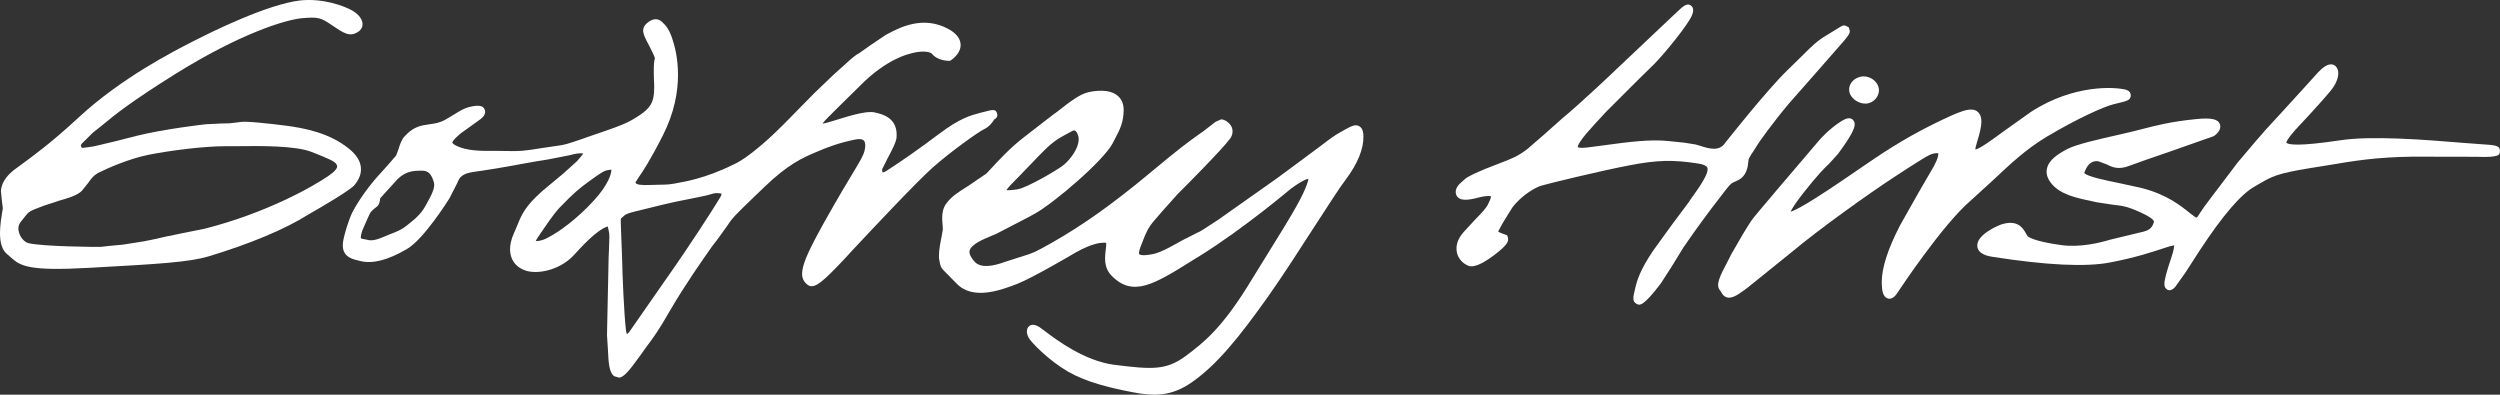
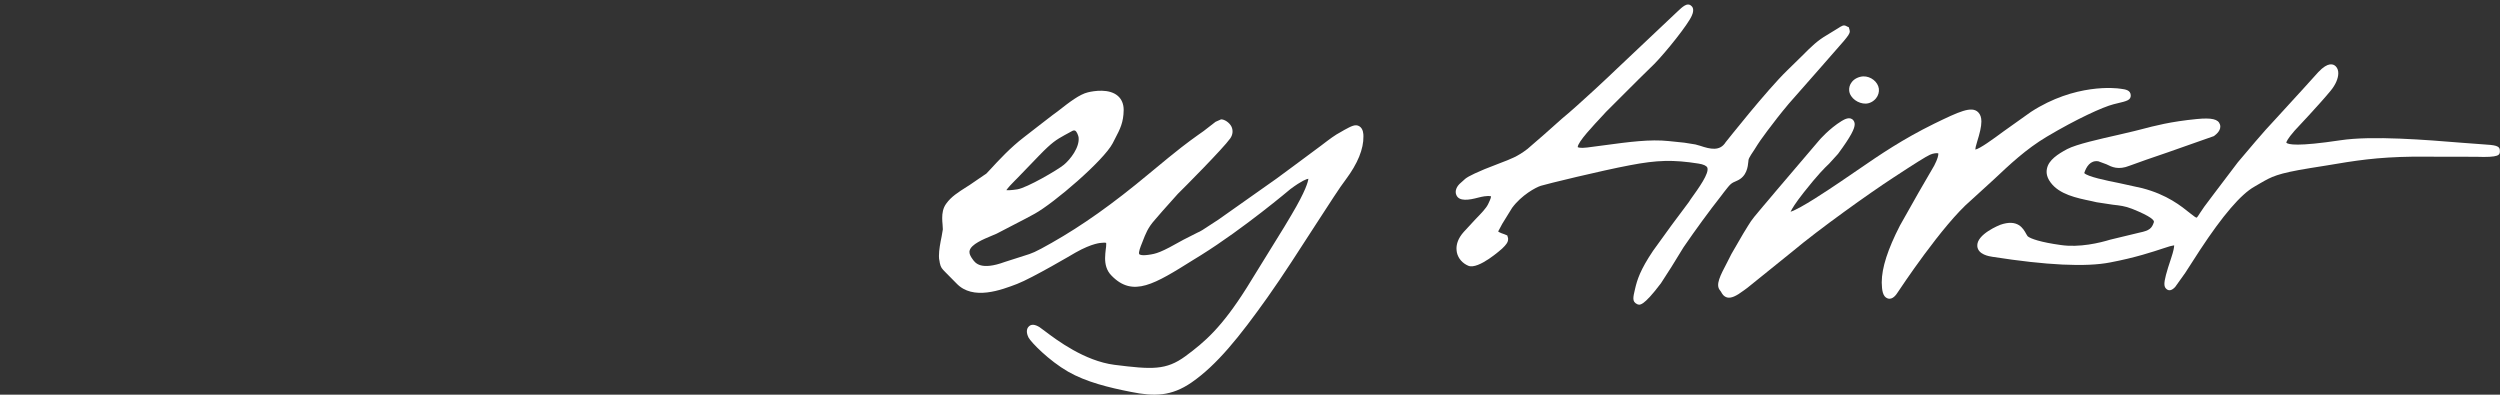
<svg xmlns="http://www.w3.org/2000/svg" version="1.1" id="Layer_1" x="0px" y="0px" viewBox="0 0 622.53 98.27" style="enable-background:new 0 0 622.53 98.27;" xml:space="preserve">
  <rect x="0" y="0" width="622.53" height="98.27" fill="#333333" stroke="none" />
  <style type="text/css">
	.st0{fill:#FFFFFF;}
</style>
  <g>
-     <path class="st0" d="M7.06,60.54c-0.95-0.24-1.97-1.36-2.32-2.62c-0.23-0.71-0.32-1.74,0.45-2.7l0.83-1.05   c1.18-1.52,1.18-1.54,4.79-2.91l3.99-1.31c2.34-0.68,4.4-1.27,5.58-2.43l1.56-1.94c0.74-1.08,1.41-2.01,2.83-2.68   c1.99-0.99,7.28-3.35,12.18-4.35c5.15-1.03,13.63-2.14,19.14-2.14l3.01-0.01c5.8-0.07,14.45-0.15,18.48,1.43l0,0   c4.38,1.72,5.75,2.34,6.18,3.05c0.28,0.46,0.61,1.07-1.73,2.75c-4.12,2.91-15.89,9.46-30.98,13.3c0.04-0.02-9.82,2-9.82,2   l-3.33,0.75l-2.11,0.42l-3.16,0.5l-2.05,0.32l-3.54,0.33l-1.89,0.22C23.97,61.52,10.54,61.4,7.06,60.54z M74.7,0.12L74.7,0.12   C66.61,1.07,52.84,7.87,48.8,9.93l-0.29,0.14c-5.52,2.8-18.28,9.36-28.79,19.05c-6.9,6.41-11.53,9.74-14.29,11.77l-2,1.47   c-2.07,1.67-3.07,3.33-3.2,5.21l0.23,2.32l0.25,2l-0.18,1.01C0.32,54.25,0,56.18,0,58.03c0,2.18,0.42,4.31,1.97,5.43l0.83,0.72   c2.33,2.1,4.5,3.36,19.46,2.51c17.45-0.96,24.67-1.38,29.72-2.86c10.37-3.15,18.93-6.71,24.77-10.39   c3.15-1.8,10.69-6.18,11.59-7.44c0.64-0.83,1.75-2.34,1.52-4.37c-0.17-1.59-1.15-3.13-2.91-4.55c-4.78-3.93-10.98-5.17-15.86-5.8   c-4.35-0.54-9.84-1.16-11.32-0.89l-0.61,0.09l-2.02,0.23l-1.88,0.04l-3.87,0.18c-1.05,0.1-10.46,1.21-17.17,2.85l-5.96,1.51   l-4.94,1.17l-1.24,0.18c-0.51,0.07-1.34,0.2-1.73,0.17c-0.09-0.21-0.21-0.43-0.21-0.54c0-0.2,0.1-0.32,0.32-0.59   c0-0.02,2.66-2.63,2.66-2.63L25.69,31c3.01-2.51,6.83-5.6,17.87-12.52C59.86,8.32,71.07,4.93,75.13,4.54   c4.11-0.37,4.76-0.15,7.49,1.71c2.88,1.97,4.44,3.03,6.47,1.73c1.06-0.63,1.19-1.52,1.19-2.01c-0.07-1.74-1.84-2.92-2.61-3.37   C85.66,1.47,80.38-0.51,74.7,0.12z" />
-     <path class="st0" d="M154.91,64.3l-0.2-5.24c0,0-0.1-2.74-0.1-2.78l-0.03-1.18c0-0.18,0-0.31,0-0.4c0-0.22,0.03-0.31,0.26-0.47   c0.93-0.88,1.09-1,3.18-1.54c4.48-1.14,10-2.48,12.89-2.99c2.99-0.57,5.48-1.11,6.51-1.45c0.58-0.23,1.94-0.22,2.27,0.04   c-0.01,0.09-0.04,0.32-0.33,0.83c-2.02,3.33-7.4,11.75-14.11,21.25l-8.34,11.98c-0.23,0.4-0.57,0.72-0.79,0.86   c-0.07-0.16-0.17-0.41-0.25-0.99C155.42,78.5,154.97,68.43,154.91,64.3z M152.12,42.24c0,0,0.06-0.02,0.13-0.02l0,0   c0,0.93-0.65,3.66-4.4,7.74c-4.22,4.62-8.71,7.84-11.55,9.28c-1.31,0.71-2.4,0.82-2.9,0.79c0.13-0.19,0.22-0.44,0.22-0.44l0,0   l1.06-1.6l2.04-2.95c1.82-2.6,2.97-3.7,3-3.7c2.93-3.07,4.43-4.36,7.14-6.32c2.72-1.95,3.55-2.51,4.5-2.65L152.12,42.24z    M95.04,48.96l3.99-4.38c2.01-1.92,3.74-2.08,6.02-2.08c1.54-0.03,2.37,0.77,3.01,2.92c0.39,1.33-0.77,3.43-1.79,5.26l-0.33,0.59   c-1.11,2.06-2.62,3.28-4.56,4.82c-1.4,1.15-2.43,1.53-4.5,2.33l-1.89,0.78c-2.14,0.83-2.81,0.71-3.92,0.43l-0.89-0.17l-0.32-0.13   c0,0-0.02-0.07-0.02-0.22c0-0.24,0.07-0.77,0.39-1.73l1.38-3.16l0.48-1.01c0.19-0.44,0.73-0.98,1.59-1.62   c0.82-0.56,0.92-1.54,0.97-2.04c0,0,0-0.1,0.03-0.17C94.85,49.2,95.04,48.96,95.04,48.96z M160.93,5.92L160.93,5.92   c-0.57,0.55-0.77,1.1-0.77,1.69c0,0.91,0.5,1.83,0.96,2.76l0.55,1.05c0.64,1.28,1.37,2.7,1.41,3.09c-0.16,0.52-0.28,1.31-0.28,3.19   c0,0.9,0.03,2.06,0.1,3.51c0,0.29,0,0.55,0,0.79c0,3.65-1.16,5.02-3.68,6.72c-3.01,2-4.25,2.45-13.09,5.46l-0.81,0.3   c-4.53,1.54-4.53,1.54-6.71,1.85l-3.48,0.51c-4.89,0.81-5.74,0.8-8.34,0.77l-3.25-0.04c-3.84,0.04-7.53,0.05-10.25-1.46   c-0.52-0.3-0.64-0.53-0.64-0.55c-0.09-0.49,1.34-1.7,1.79-2.1l0.36-0.31c-0.01,0.02,2.14-1.52,2.14-1.52l2.78-2.01   c0.38-0.31,1.47-1.2,0.95-2.38c-0.28-0.66-0.97-1.34-3.95-0.56c-1.22,0.32-2.33,1.01-3.6,1.8l-2.27,1.35   c-1.44,0.78-2.59,0.94-3.9,1.11l-1.72,0.29c-2.33,0.5-3.58,1.78-4.47,2.71c-0.74,0.78-1.18,2.03-1.53,3.21l-0.58,1.56   c0,0.01-1.92,2.23-1.92,2.23l-1.7,1.89c-2.91,3.1-5.68,6.91-7.37,10.2c-0.06,0.15-1.11,2.37-1.97,5.88   c-0.33,1.31-0.57,2.81,0.09,3.99c0.71,1.26,2.08,1.68,3.98,2.11c3.09,0.73,6.76-0.21,11.52-2.97c4.22-2.39,10.41-12.28,10.67-12.71   c0-0.02,1.85-3.63,1.85-3.63c0.5-1.13,0.66-1.51,1.44-2.04c1.01-0.65,2.27-0.81,4.56-1.12l3.95-0.62l10.17-1.81l2.52-0.4l5.4-1.06   c1.7-0.47,2.52-0.53,3.41-0.44c-0.26,0.39-0.74,1-1.59,1.94l-3.41,3.08l-5.11,4.25c-4.38,3.89-5.18,5.82-6.28,8.52l-0.9,2.11   c-0.7,1.56-0.95,2.87-0.95,3.94c0,1.01,0.22,1.79,0.47,2.38c0.67,1.52,1.99,2.56,3.77,3.06c3.28,0.83,8.58-0.49,11.83-4.16   c1.63-1.76,5.37-5.97,8.17-6.92c0,0,0.04-0.02,0.1-0.02c0.03,0.09,0.19,0.9,0.19,0.9c0.15,0.54,0.2,0.89,0.2,1.71   c0,0.62-0.03,1.53-0.09,3.02l-0.09,1.95l-0.41,19.46c0,0.07,0.22,3.44,0.22,3.44c0.16,3.48,0.28,5.75,1.54,6.8l1.28,0.37   c1.19-0.18,2.4-1.58,5.17-5.42l1.59-2.23c1.7-2.27,3.03-4.02,5.97-9.18c3.55-6.14,8.18-12.7,9.93-15.19l0.34-0.51l1.6-2.08   l2.46-3.43c1.14-1.79,2.24-2.82,5.85-6.32l3.2-3.08c5.93-5.71,9.49-7.25,12.64-8.61c3.22-1.4,5.88-2.37,9.86-3.22   c1.17-0.25,1.95-0.15,2.33,0.26c0.44,0.49,0.38,1.6,0.16,2.47c-0.29,1.22-1.11,2.56-2.71,5.25l-2.49,4.15   c-2.29,3.9-7.82,13.38-9.39,17.38c-1.19,3.08-1.53,5.19,0.42,6.65c1.67,1.31,4.12-1.14,9.09-6.37l1.92-2.09   c5.16-5.51,15.95-17.03,20.23-20.85c4.43-3.89,11.13-8.68,12.57-9.38c1.48-0.71,2.29-1.86,2.62-2.48c0.36-0.19,0.8-0.51,0.8-1.12   c0-0.11-0.01-0.22-0.07-0.38c-0.31-1.19-1.15-0.95-3.25-0.4l-0.66,0.16c-2.94,0.79-5.29,1.39-10.65,5.41   c-4.79,3.59-9.09,6.62-12.8,9c-0.7,0.46-1.02,0.51-1.15,0.51c-0.04-0.05-0.09-0.21-0.09-0.56c0-0.08,0-0.18,0-0.3   c0,0.07,1.27-2.52,1.27-2.52c1.3-2.41,2.14-4.12,2.29-5.2c0.48-5.07-3.57-5.95-5.52-6.38c-1.86-0.41-5.81,0.72-10.06,2.06   l-1.97,0.58c0,0-0.68,0.13-0.84,0.16c0,0,0-0.02-0.03-0.02c0.5-0.71,2.08-2.24,3.9-4.05l5.42-5.34c6.64-6.77,12.31-7.95,12.38-7.97   c2.46-0.77,4.98-0.72,5.61,0.06c1.28,1.59,3.8,1.69,4.09,1.69h0.32l0.28-0.16c0.25-0.17,2.43-1.64,2.39-3.87   c-0.06-1.51-1.06-2.8-3.01-3.88c-6.37-3.49-12.26-0.33-15.13,1.19l-0.5,0.26l-4.15,2.8l-2.27,1.62c-1.18,0.63-2.05,1.4-3.66,2.87   l-2.9,2.6l-4.79,4.59l-7.53,7.66c-8.93,8.96-12.63,10.11-12.66,10.15c-7.02,3.54-12.98,4.4-13.03,4.42   c-2.74,0.59-3.77,0.59-5.33,0.6l-2.3,0.06c-2.27,0.11-3.51-0.09-3.68-0.53c0,0,0-0.08-0.04-0.08c0.04-0.04,0.77-1.23,0.77-1.23   c1.05-1.48,2.94-4.34,6.06-10.5c2.91-5.72,3.77-10.92,3.77-15.12c0-4.11-0.84-7.25-1.43-8.98c-0.77-2.28-1.54-3.25-2.56-4.18   C163.15,3.96,161.54,5.38,160.93,5.92z" />
    <path class="st0" d="M255.2,42.42l3.55-3.68c3.23-3.34,4.31-3.95,6.31-5.07l1.75-0.95c0.38-0.24,0.68-0.29,0.9-0.19   c0.41,0.2,0.74,1.07,0.87,1.62c0.32,2.53-2.07,5.57-3.67,6.89c-1.56,1.29-9.16,5.71-11.58,6.11c-1.56,0.24-2.33,0.24-2.74,0.2   c0.44-0.65,1.4-1.64,2.04-2.29l0.66-0.66L255.2,42.42z M270.91,22.99c-2.07,0.48-4.62,2.45-7.3,4.55l-1.63,1.21l-3.42,2.64   l-3.57,2.77c-3.35,2.56-6.22,5.66-8.5,8.14l-0.92,0.97c0.16-0.14-4.14,2.81-4.14,2.81l-0.73,0.46c-2.13,1.36-3.83,2.42-5.08,4.17   c-0.82,1.11-1,2.4-1,3.58c0,0.59,0.04,1.11,0.09,1.61l0.07,1.21l-0.31,1.81c-0.31,1.49-0.66,3.31-0.66,4.8   c0,0.48,0.03,0.94,0.15,1.34c0-0.02,0.06,0.41,0.06,0.41c0.26,1.15,0.45,1.36,1.49,2.41l2.66,2.69c4.11,4.35,11.23,1.61,15.1,0.13   c3.83-1.48,14.08-7.53,14.52-7.79c4.3-2.44,6.5-2.44,6.52-2.44c0.9-0.1,1.11,0,1.14,0.03c0,0.05,0.01,0.17,0.01,0.3   c0,0.38-0.04,0.93-0.12,1.34c-0.06,0.62-0.16,1.36-0.16,2.14c0,1.44,0.3,3.06,1.62,4.37c5.34,5.48,10.69,2.11,20.4-3.97l1.82-1.12   c10.75-6.71,22.18-16.37,22.31-16.48c2.84-2.11,4.03-2.51,4.47-2.57c-0.07,0.67-0.58,2.9-4.25,9.06l-1.73,2.9l-9.38,15.19   c-6.28,9.95-10.43,13.47-15.23,17.02c-4.86,3.56-8.35,3.33-17.72,2.16c-7.4-0.96-14.29-6.12-17.24-8.35l-1.41-1.04   c-1.18-0.72-2.07-0.77-2.68-0.13c-0.6,0.59-0.6,1.63-0.04,2.73c0.63,1.19,5.08,5.75,9.84,8.49c4.5,2.58,10.15,3.97,15.69,5.05   c5.71,1.16,10.01,1.13,15.07-2.36c6.31-4.36,11.9-11.34,18.9-21.18c3.82-5.37,8.18-12.2,12.09-18.24   c3.23-4.96,5.99-9.29,7.43-11.14c2.93-3.94,4.43-7.55,4.37-10.75c0-0.52-0.03-1.85-0.98-2.46c-0.99-0.65-2.08-0.02-3.77,0.89   l-0.79,0.46c-1.67,0.89-2.75,1.73-4.94,3.4l-6.71,4.98l-4.46,3.29l-14.45,10.2c-4.31,2.86-4.53,2.95-5.16,3.21l-3.55,1.8   c-5.71,3.23-6.73,3.49-8.78,3.77c-1.92,0.27-2.23-0.17-2.23-0.17c-0.28-0.39,0.38-2.02,0.63-2.63l0.22-0.56   c0.73-1.87,1.27-3.38,3.03-5.35l1.94-2.24l3.79-4.24c1.35-1.31,11.31-11.33,13.06-13.82c0.63-0.92,0.73-1.95,0.31-2.89   c-0.54-1.1-1.81-1.86-2.61-1.84l-1.37,0.61l-2.97,2.3l-1.46,1.03c-2.65,1.91-4.25,3.03-12.16,9.61   c-9.1,7.58-16.59,12.87-24.2,17.19c-4.3,2.44-4.86,2.6-6.9,3.23l-4.78,1.53c-6,2.2-7.37,0.26-8.01-0.65   c-0.99-1.32-0.82-1.97-0.76-2.17c0.39-1.58,3.42-2.83,5.46-3.68l1.25-0.53l7.25-3.76l2.23-1.2c4.81-2.65,17.19-13.26,19.43-17.55   l0.61-1.19c1.22-2.32,2.1-4.01,2.13-7.14c0-1.45-0.51-2.65-1.44-3.46C276.21,22,272.41,22.63,270.91,22.99z" />
    <path class="st0" d="M463.95,19.02L463.95,19.02c-1.11,0.07-2.23,0.6-2.84,1.43c-0.51,0.64-0.71,1.4-0.64,2.16   c0.22,1.88,2.33,3.25,4.12,3.19c0.98-0.02,1.95-0.55,2.58-1.34c0.55-0.69,0.79-1.56,0.69-2.38   C467.62,20.38,465.87,18.96,463.95,19.02z" />
    <path class="st0" d="M417.62,2.95l-15.34,14.49c-0.44,0.46-9.29,8.81-13.4,12.16l-4.3,3.83l-4.21,3.65   c-2.5,1.93-4.21,2.53-6.82,3.53l-3.89,1.52c-4.05,1.71-4.63,2.18-5.37,2.91l-0.47,0.42c-1.14,0.92-1.6,2.12-1.18,3.09   c0.68,1.68,3.16,1.27,5.48,0.65c2.42-0.62,3.06-0.34,3.17-0.3c0,0.45-0.54,1.52-0.74,1.95c-0.52,1.06-1.73,2.29-3.09,3.69   l-2.97,3.21c-1.43,1.6-1.81,3.04-1.81,4.15c0,0.37,0.06,0.68,0.1,0.97c0.33,1.51,1.41,2.71,2.85,3.31   c2.56,1.05,8.37-4.24,8.43-4.29c0.89-0.85,1.47-1.55,1.47-2.26c0-0.1,0-0.2,0-0.31l-0.2-0.69l-0.71-0.3   c-1.14-0.37-1.46-0.6-1.56-0.7c0.1-0.15,0.47-0.87,0.47-0.87l0.55-1.03l2.45-3.97c2.36-3.2,5.91-5.11,7.16-5.5   c1.28-0.41,15.06-3.78,22.2-5.12c6.76-1.3,10.76-1.4,17.05-0.41c1.24,0.19,2.01,0.55,2.21,1.02c0.5,1.38-2.08,4.99-4.17,7.89   l-0.42,0.65l-4.28,5.73l-4.67,6.46c-3.18,4.74-3.93,7.18-4.46,9.45c-0.51,2.16-0.76,3.17,0.47,3.78c0.64,0.32,1.5,0.73,5.97-5.17   l2.65-4.12l2.97-4.83c3.09-4.51,6.41-9.04,9.32-12.74l0.74-0.98c1.73-2.21,1.73-2.21,3.29-2.88c2.42-1.07,2.68-3.47,2.8-4.77   l0.04-0.4c0.07-0.55,1.14-2.05,1.51-2.62l0.71-1.13c0.22-0.44,3.82-5.51,7.84-10.28l7.7-8.75l6.03-6.89   c0.93-1.14,1.43-1.74,1.43-2.36c0-0.13-0.03-0.26-0.07-0.4l-0.19-0.63c0,0-0.12-0.05-0.22-0.07c-0.07-0.05-0.48-0.24-0.48-0.24   c-0.61-0.29-1.05,0-1.97,0.59l-2.78,1.7c-2.36,1.38-3.76,2.75-6.22,5.22l-3.67,3.59c-5.14,4.99-14.87,17.33-15.31,17.86   c-1.43,2.31-3.83,1.74-6.36,0.89l-1.18-0.33l-2.75-0.44l-3.87-0.4c-4.66-0.5-9.97,0.22-16.14,1.05l-4.17,0.55   c-1.82,0.23-2.29-0.05-2.37-0.09c0.02-1.33,4.03-5.52,6.16-7.81l0.87-0.95l8.11-8.1l3.92-3.84c2.9-2.95,8.43-9.86,9.34-12.02   c0.15-0.3,0.35-0.84,0.35-1.4c0-0.41-0.12-0.81-0.54-1.12C420.14,0.6,419.02,1.62,417.62,2.95z" />
    <path class="st0" d="M505.72,27.87l-6.83,4.86c-2.65,1.96-5.84,4.28-7.01,4.52c0.01-0.3,0.09-0.85,0.45-1.96   c0.64-2.05,1.06-3.73,1.06-5.04c0-0.98-0.25-1.76-0.8-2.3c-1.63-1.61-4.7-0.19-10.97,2.86c-7.83,3.86-13.31,7.58-19.12,11.58   l-4.28,2.92c-3.09,2.08-9.83,6.62-12.35,7.42c0.35-0.73,1.15-2.09,3.29-4.81c3.54-4.48,5.15-6.06,6.35-7.2l2.18-2.4   c3.28-4.44,4.15-6.32,4.15-7.36c0-0.43-0.13-0.72-0.32-0.98c-0.87-1.1-2.3-0.21-2.94,0.16c-3.03,1.86-5.55,4.73-5.64,4.87   l-10.49,12.31l-2.08,2.47l-1.32,1.55c-1.6,1.89-2.9,3.38-3.76,4.87l-1.19,1.94l-2.94,5.07l-1.03,2.03c-1.79,3.42-3,5.67-1.83,7.05   c0.03,0,0.26,0.36,0.26,0.36c0.23,0.45,0.64,1.19,1.54,1.42c0.98,0.22,2.18-0.29,4.17-1.78l0.87-0.64l11.16-9   c6.64-5.57,19.19-14.54,25.28-18.5c5.35-3.51,8.07-5.21,9.02-5.63c0.77-0.36,1.81-0.47,2.07-0.33c0,0.01,0,0.05,0,0.14   c0,0.31-0.12,1.17-1.03,2.91l-3.86,6.65l-4.66,8.25c-3.04,5.92-4.54,10.55-4.54,14.12c0,0.04,0,0.09,0,0.13   c0.04,1.8,0.22,3.49,1.47,3.91c1.24,0.44,2.19-1,2.55-1.57c0.45-0.67,11.11-16.81,18.18-22.84l5.72-5.22   c3.96-3.72,7.99-7.55,13.21-10.66c7.37-4.38,13.94-7.39,16.6-8.06l0.89-0.22c2.43-0.57,3.45-0.81,3.38-2.05   c-0.07-1.27-1.35-1.44-2.52-1.59C526.9,21.9,516.7,20.74,505.72,27.87z" />
    <path class="st0" d="M577.29,17.95L577.29,17.95l-3.79,4.19l-6.96,7.61c-2.72,2.82-7.38,8.4-9.29,10.66l-5.77,7.61l-2.59,3.45   c0,0.01-1.11,1.64-1.11,1.64c-0.26,0.43-0.64,1-0.79,1.09c-0.04,0-0.29-0.04-0.96-0.6l-0.42-0.31c-2.53-2.03-5.93-4.81-12.19-6.44   l-5.77-1.27c-3.15-0.62-7.85-1.6-8.65-2.49c0.52-1.56,1.5-3.22,3.5-2.93l2.01,0.74c1.37,0.69,2.97,1.49,5.77,0.37l4.15-1.49   l5.33-1.83l11.53-4.06l0.1-0.08c0.44-0.33,1.86-1.43,1.41-2.81c-0.41-1.33-2.04-1.72-5.77-1.36c-6.51,0.63-10.49,1.68-13.95,2.59   l-1.63,0.41l-3.86,0.91c-4.69,1.06-10.52,2.36-12.83,3.57c-2.34,1.25-4.59,2.71-5.04,4.84c-0.26,1.17,0.04,2.32,0.92,3.5   c2.2,2.96,6.41,3.83,10.12,4.6l1.32,0.3l4.08,0.62c1.67,0.18,3,0.33,4.73,1.01c4.81,1.92,5.62,2.9,5.45,3.34   c-0.51,1.52-1.08,2.08-3.58,2.59l-7.3,1.76c-2.58,0.79-7.65,2.02-12.32,1.33c-4.95-0.68-7.53-1.57-8.23-2.18   c0,0.03-0.36-0.58-0.36-0.58c-0.74-1.34-2.07-3.81-6.47-2.27c-0.06,0.03-5.94,2.32-5.71,5.31c0.17,2.1,2.93,2.53,3.79,2.66   c13.43,2.1,23.26,2.58,29.29,1.4c6.31-1.19,10.78-2.7,13.24-3.51l1.54-0.49c-0.03,0,0.45-0.11,0.45-0.11s0.47-0.11,0.71-0.15   c0,0.02,0,0.02,0,0.04c0,0.38-0.12,1.27-0.74,3.12c-1.21,3.61-1.69,5.44-1.69,6.48c0,0.72,0.26,1.04,0.61,1.32   c0.63,0.44,1.31,0.23,2.08-0.6c0-0.02,2.49-3.49,2.49-3.49l3.68-5.7c5.65-8.59,10.19-13.9,13.57-15.79l1.44-0.84   c2.87-1.65,4.11-2.42,12.47-3.78l3.76-0.6c7.62-1.29,12.69-2.11,21.83-2.24l15.64,0.03c5.93,0.22,5.94-0.47,5.97-1.4   c0.06-1.42-1.17-1.5-4.35-1.71l-4.97-0.37c-8.94-0.73-22.54-1.84-30.41-0.63c-10.66,1.6-13,1.08-13.46,0.6   c0.03-0.19,0.26-0.92,2.07-2.99c0.22-0.23,6.26-6.64,8.97-9.94c1.24-1.49,1.91-3.09,1.91-4.36c0-0.7-0.2-1.27-0.61-1.7   C581.08,15.94,579.76,15.33,577.29,17.95z" />
  </g>
</svg>